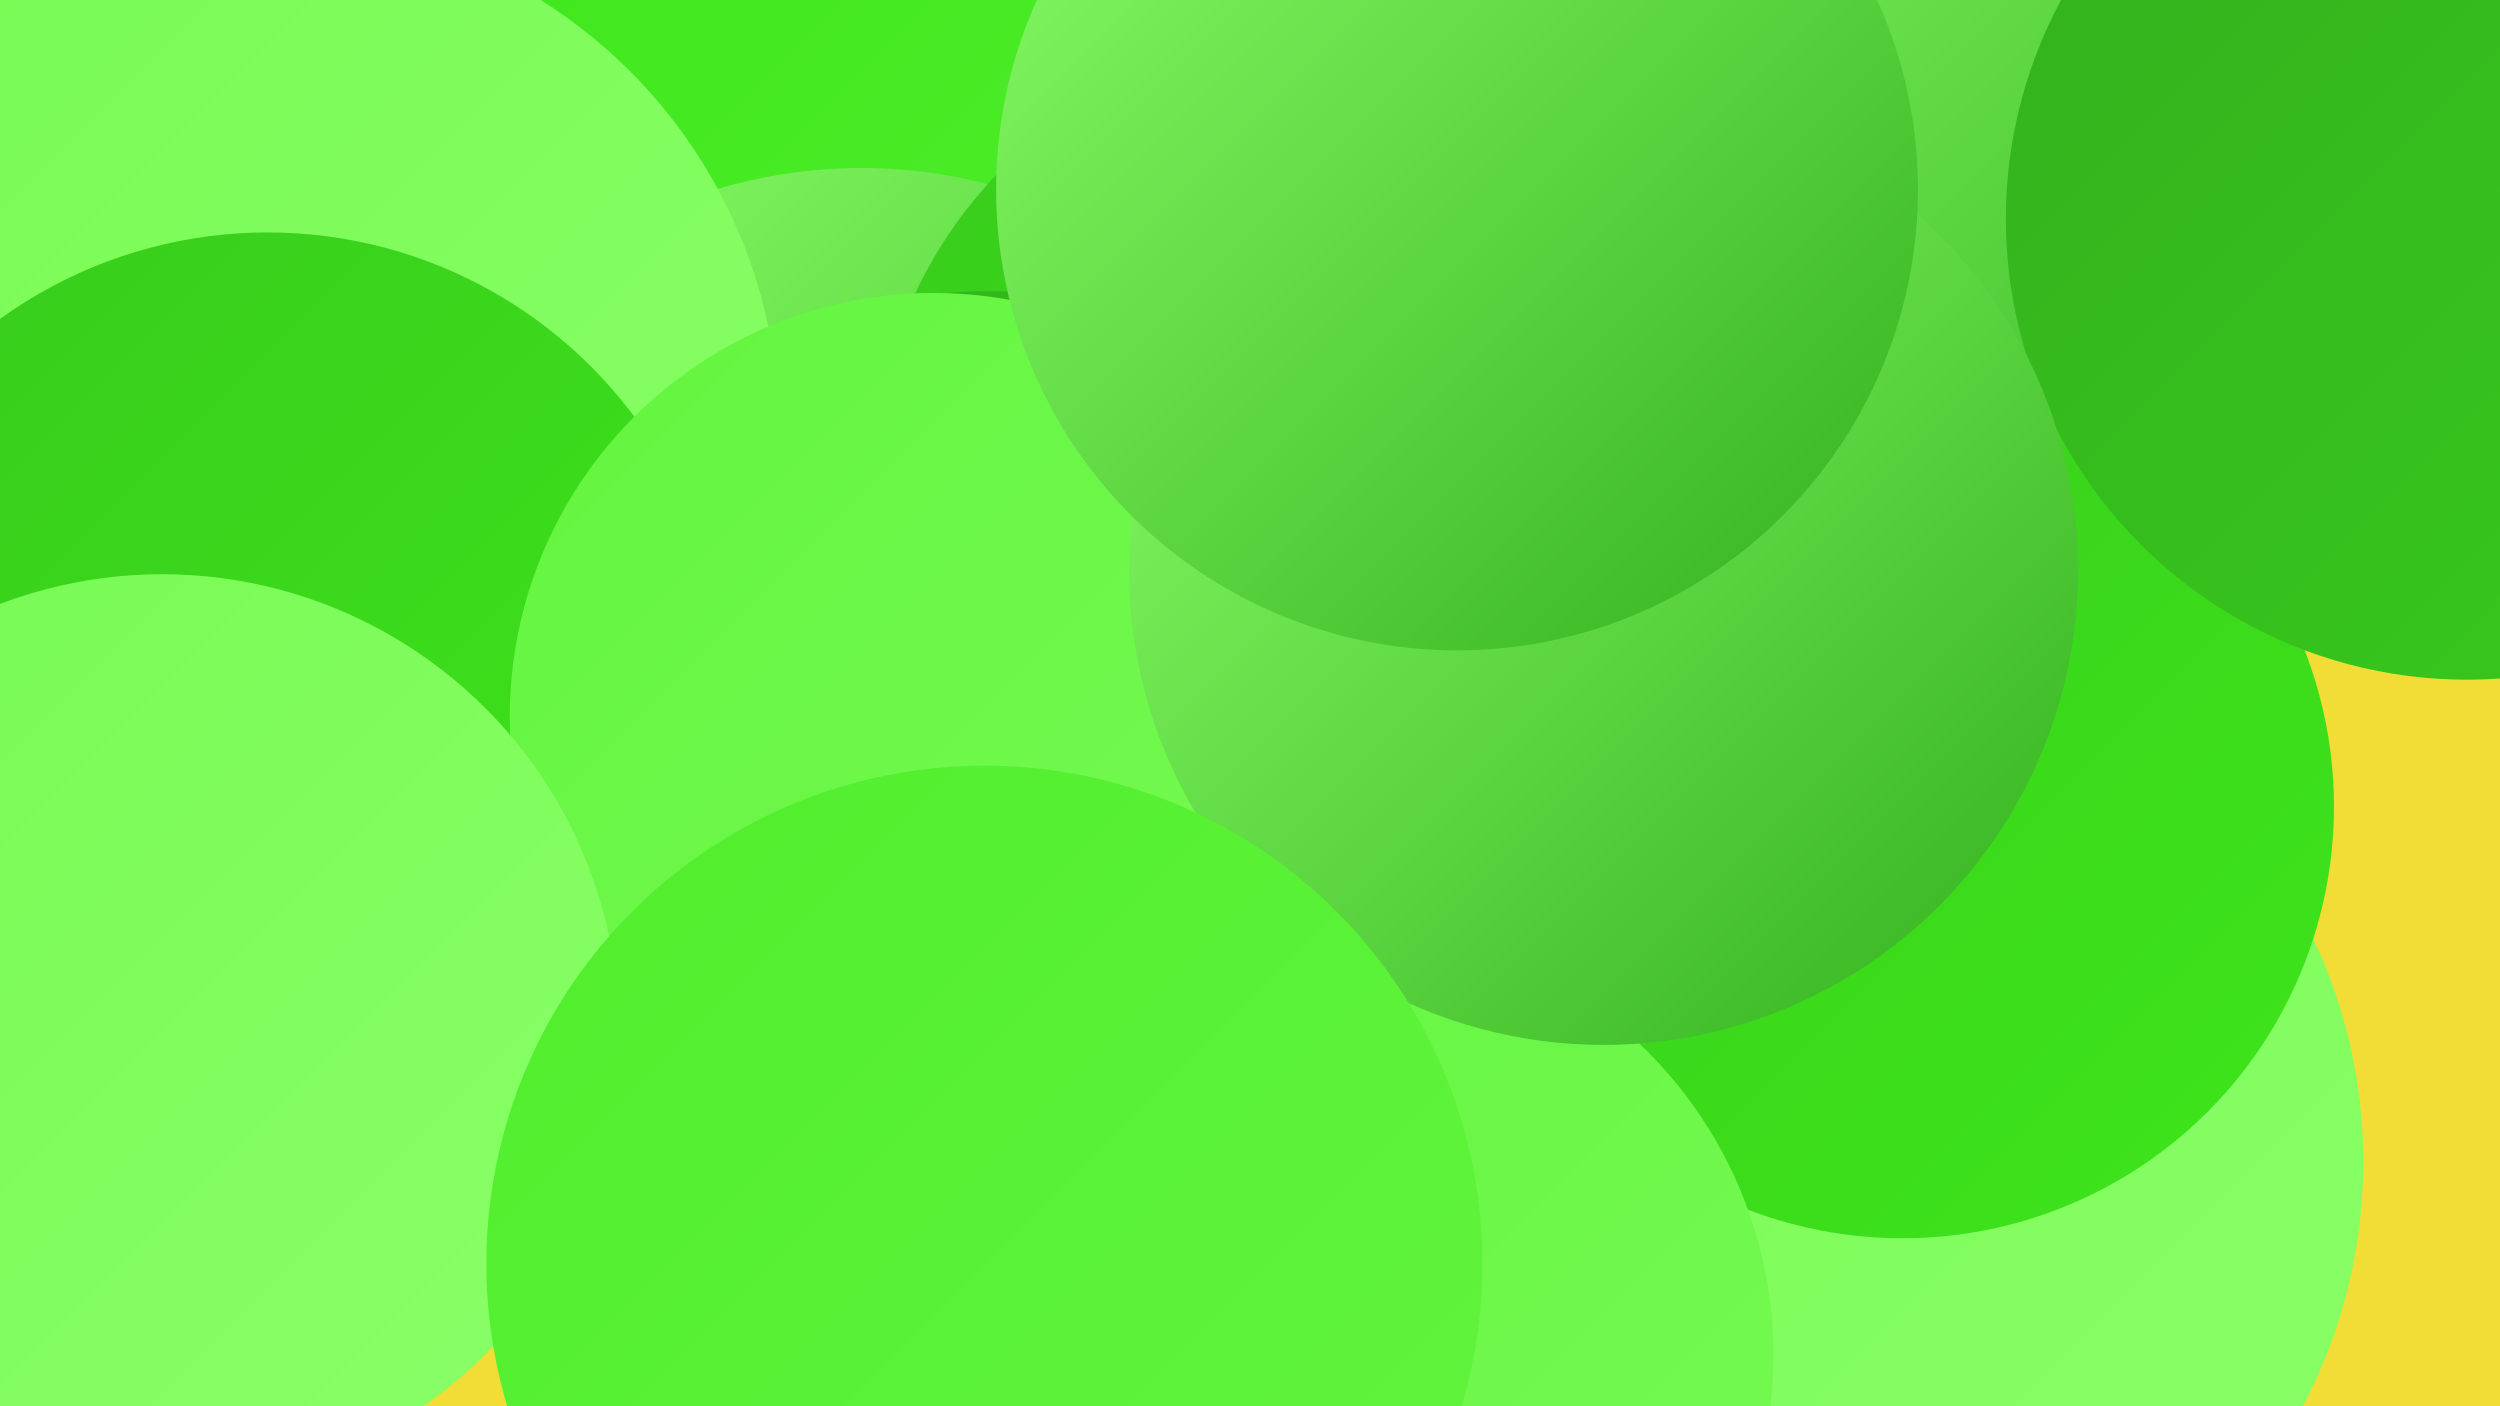
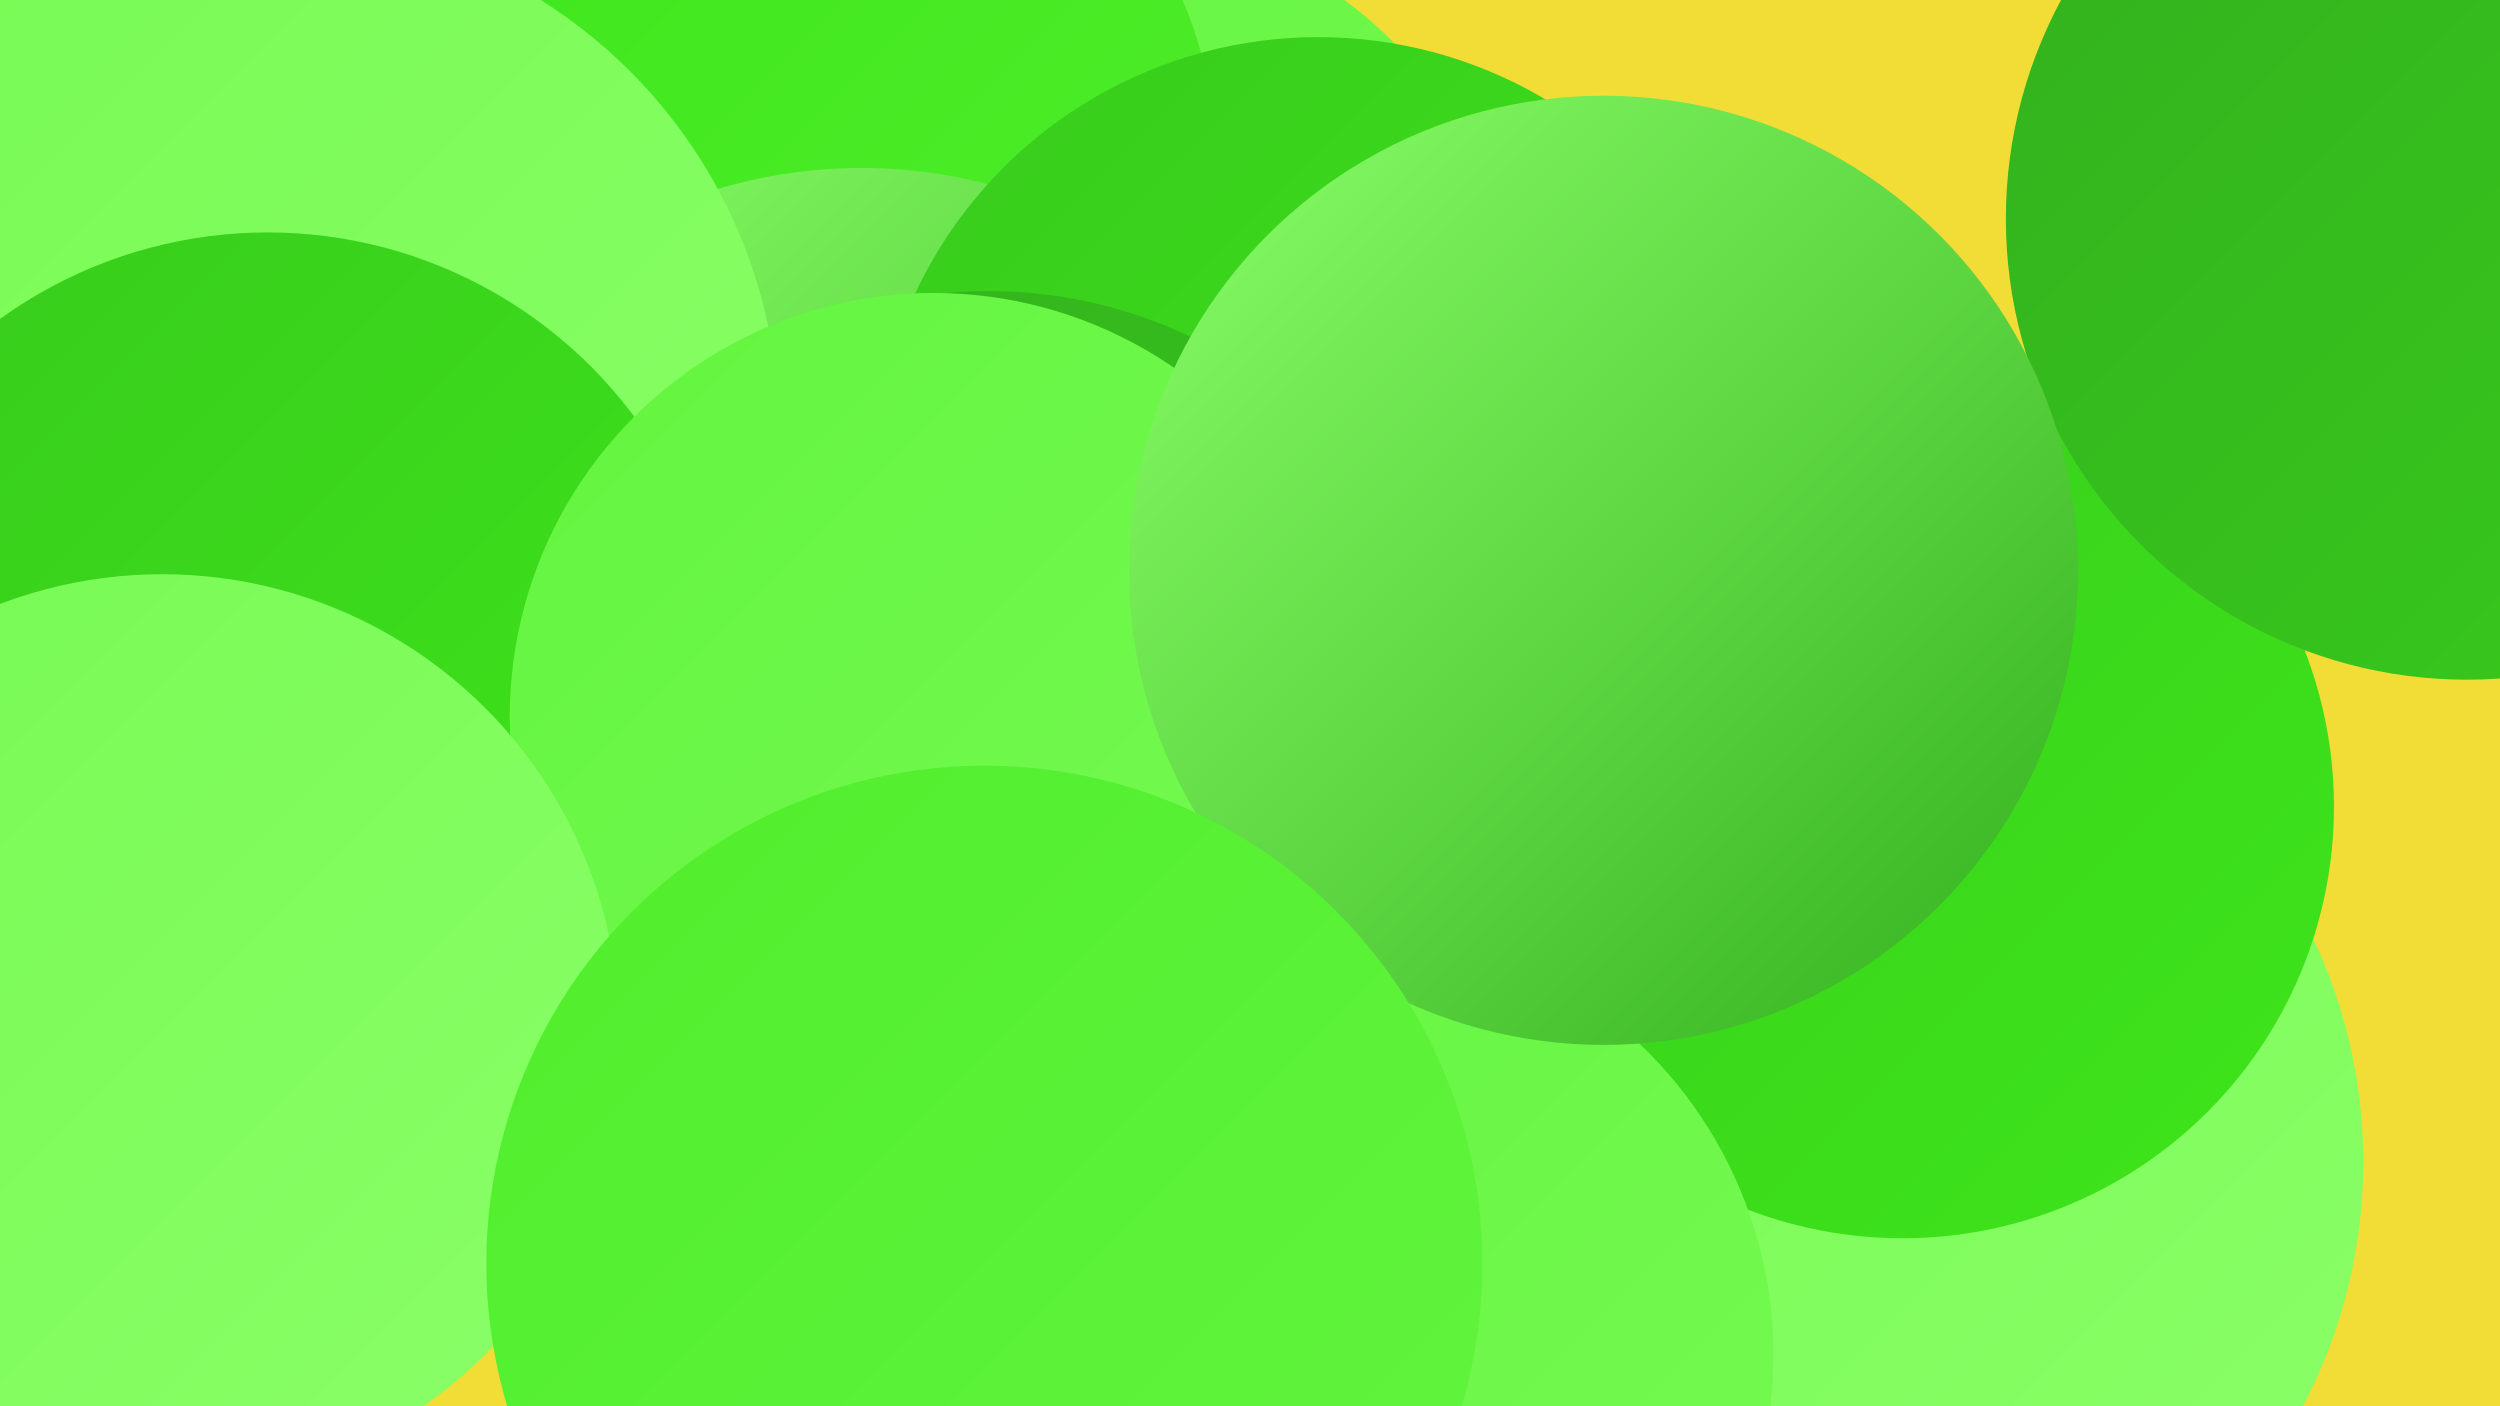
<svg xmlns="http://www.w3.org/2000/svg" width="1280" height="720">
  <defs>
    <linearGradient id="grad0" x1="0%" y1="0%" x2="100%" y2="100%">
      <stop offset="0%" style="stop-color:#33b01e;stop-opacity:1" />
      <stop offset="100%" style="stop-color:#38cb1c;stop-opacity:1" />
    </linearGradient>
    <linearGradient id="grad1" x1="0%" y1="0%" x2="100%" y2="100%">
      <stop offset="0%" style="stop-color:#38cb1c;stop-opacity:1" />
      <stop offset="100%" style="stop-color:#3ee61b;stop-opacity:1" />
    </linearGradient>
    <linearGradient id="grad2" x1="0%" y1="0%" x2="100%" y2="100%">
      <stop offset="0%" style="stop-color:#3ee61b;stop-opacity:1" />
      <stop offset="100%" style="stop-color:#50ee2c;stop-opacity:1" />
    </linearGradient>
    <linearGradient id="grad3" x1="0%" y1="0%" x2="100%" y2="100%">
      <stop offset="0%" style="stop-color:#50ee2c;stop-opacity:1" />
      <stop offset="100%" style="stop-color:#63f53f;stop-opacity:1" />
    </linearGradient>
    <linearGradient id="grad4" x1="0%" y1="0%" x2="100%" y2="100%">
      <stop offset="0%" style="stop-color:#63f53f;stop-opacity:1" />
      <stop offset="100%" style="stop-color:#77fa53;stop-opacity:1" />
    </linearGradient>
    <linearGradient id="grad5" x1="0%" y1="0%" x2="100%" y2="100%">
      <stop offset="0%" style="stop-color:#77fa53;stop-opacity:1" />
      <stop offset="100%" style="stop-color:#8aff68;stop-opacity:1" />
    </linearGradient>
    <linearGradient id="grad6" x1="0%" y1="0%" x2="100%" y2="100%">
      <stop offset="0%" style="stop-color:#8aff68;stop-opacity:1" />
      <stop offset="100%" style="stop-color:#33b01e;stop-opacity:1" />
    </linearGradient>
  </defs>
  <rect width="1280" height="720" fill="#f2dc36" />
  <circle cx="555" cy="180" r="224" fill="url(#grad4)" />
  <circle cx="900" cy="449" r="185" fill="url(#grad2)" />
  <circle cx="420" cy="80" r="202" fill="url(#grad2)" />
  <circle cx="562" cy="409" r="218" fill="url(#grad4)" />
  <circle cx="33" cy="132" r="203" fill="url(#grad2)" />
  <circle cx="441" cy="343" r="257" fill="url(#grad6)" />
  <circle cx="138" cy="221" r="261" fill="url(#grad5)" />
  <circle cx="137" cy="353" r="234" fill="url(#grad1)" />
  <circle cx="675" cy="247" r="228" fill="url(#grad1)" />
  <circle cx="506" cy="390" r="241" fill="url(#grad0)" />
  <circle cx="478" cy="367" r="217" fill="url(#grad4)" />
-   <circle cx="964" cy="96" r="277" fill="url(#grad6)" />
  <circle cx="83" cy="528" r="234" fill="url(#grad5)" />
  <circle cx="942" cy="595" r="268" fill="url(#grad5)" />
  <circle cx="974" cy="413" r="221" fill="url(#grad1)" />
  <circle cx="688" cy="694" r="220" fill="url(#grad4)" />
  <circle cx="1263" cy="112" r="236" fill="url(#grad0)" />
  <circle cx="821" cy="292" r="243" fill="url(#grad6)" />
-   <circle cx="746" cy="97" r="236" fill="url(#grad6)" />
  <circle cx="504" cy="647" r="255" fill="url(#grad3)" />
</svg>